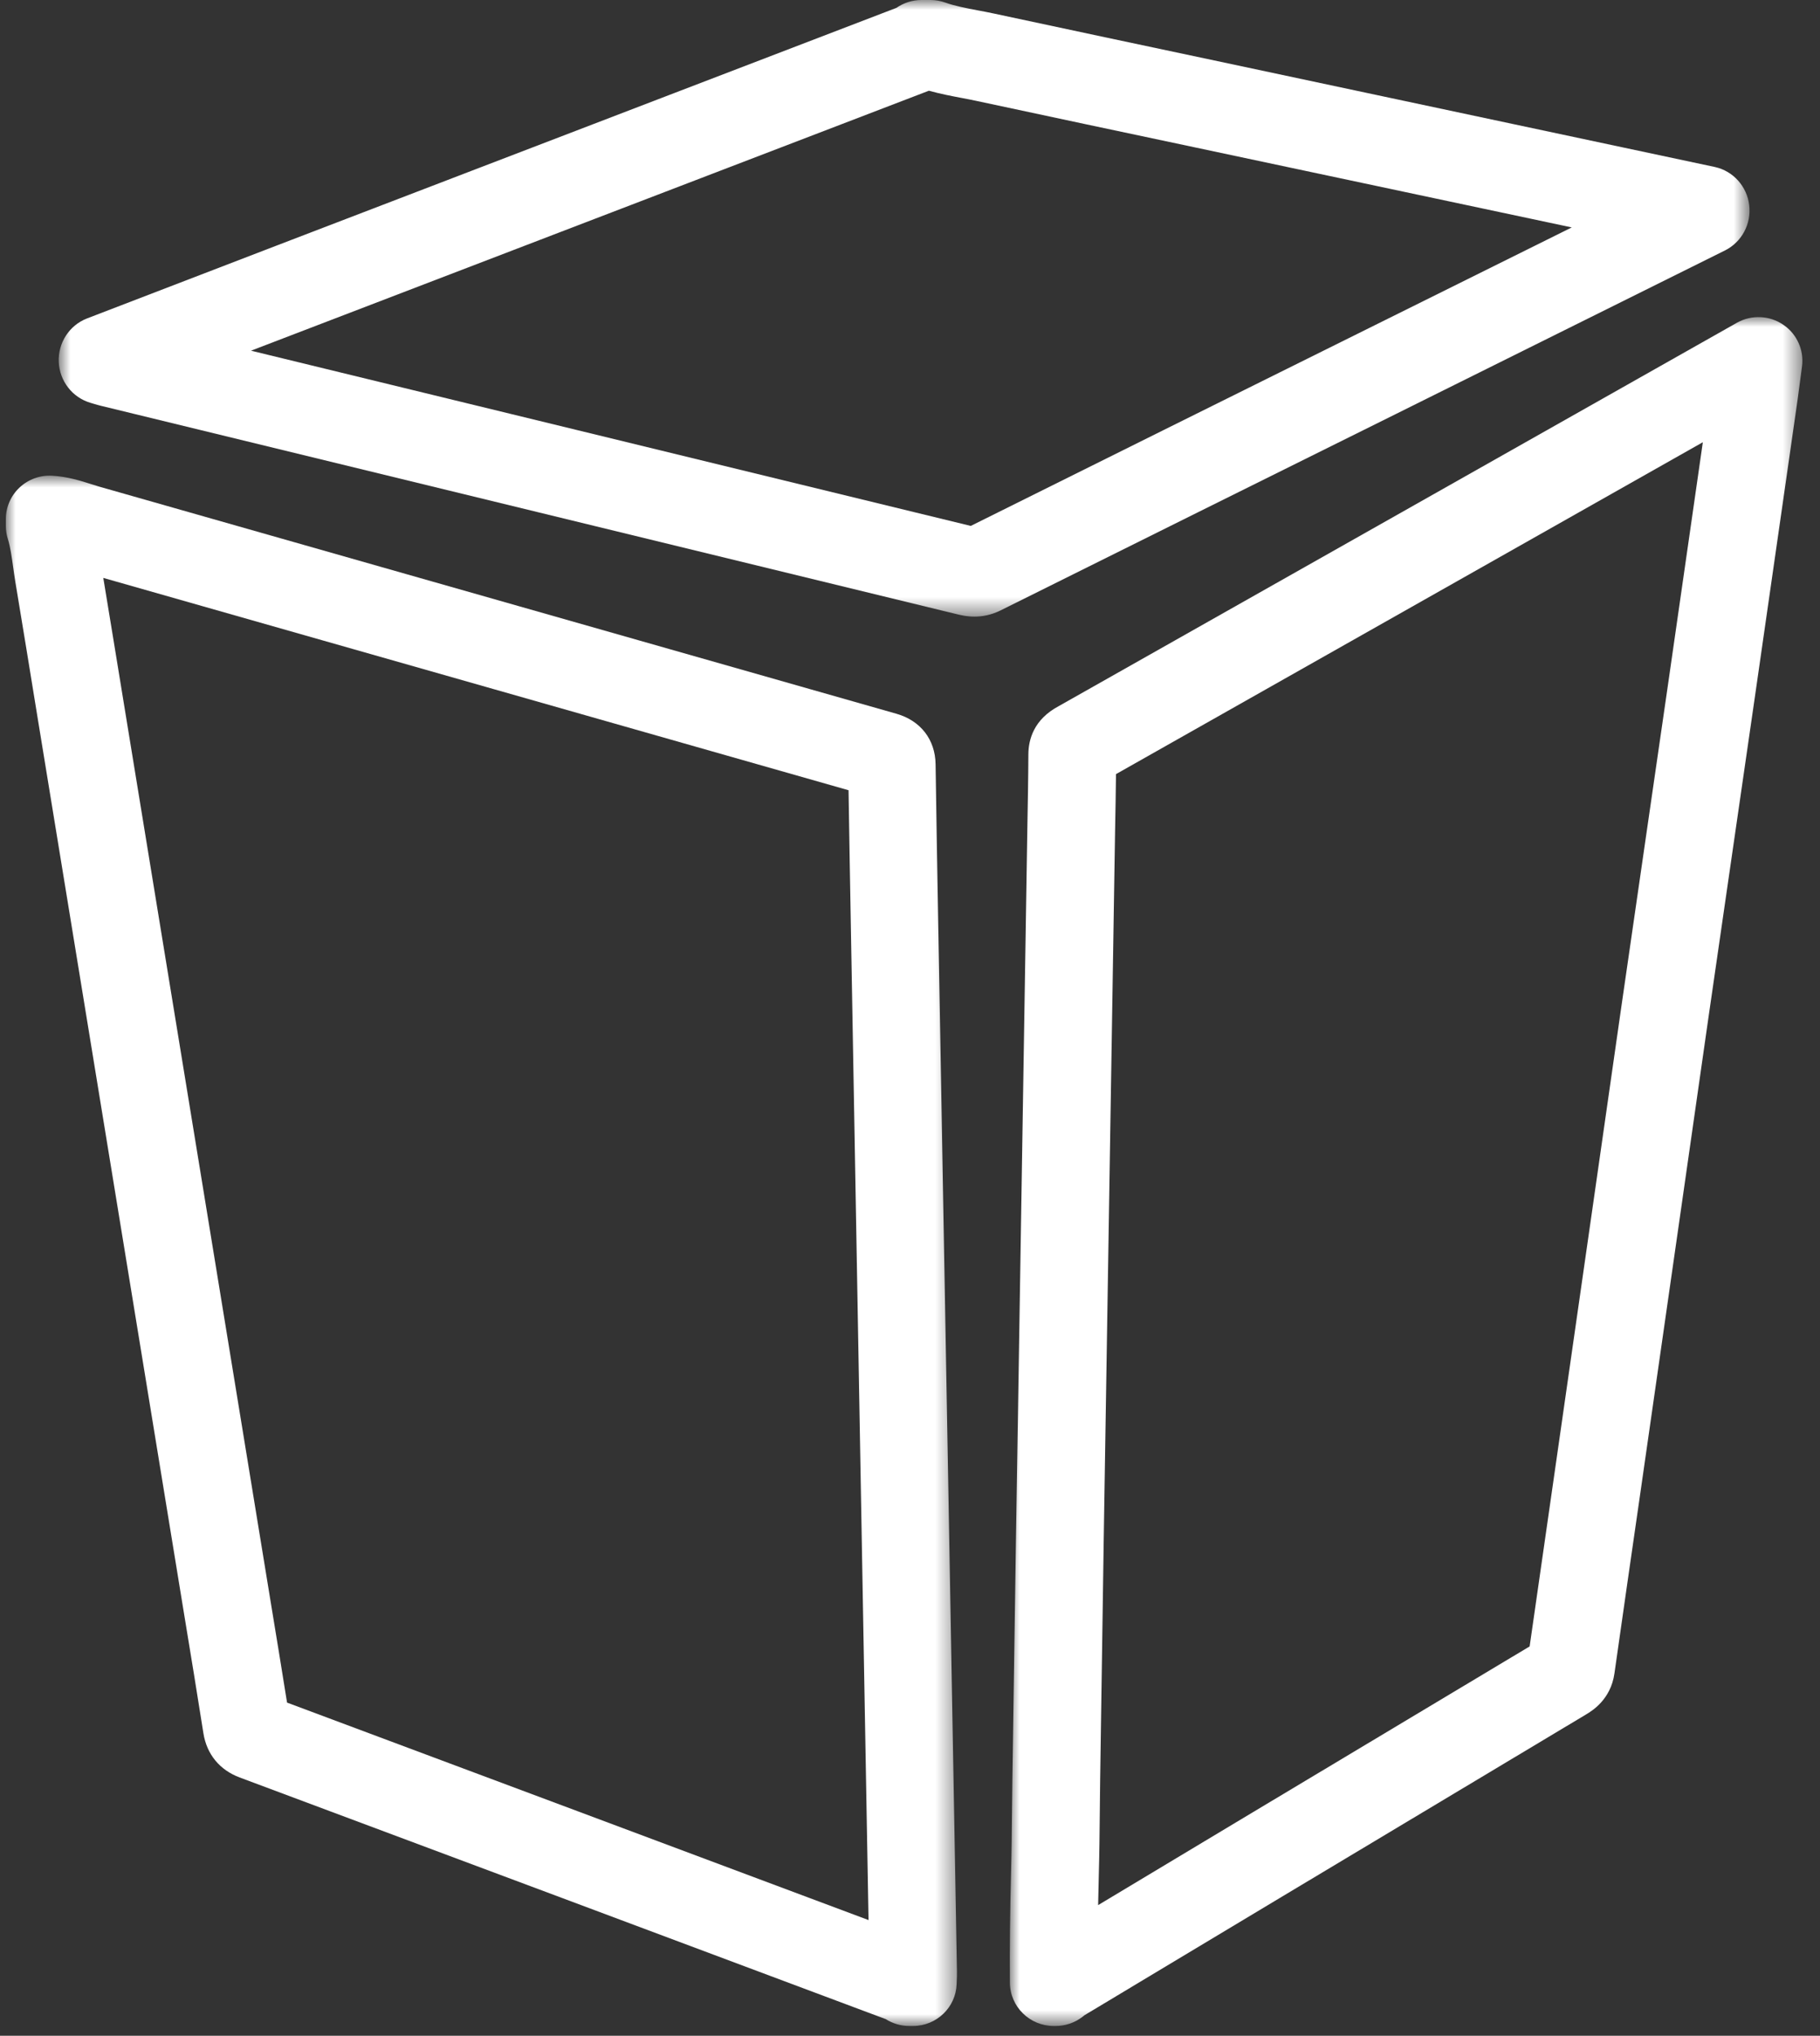
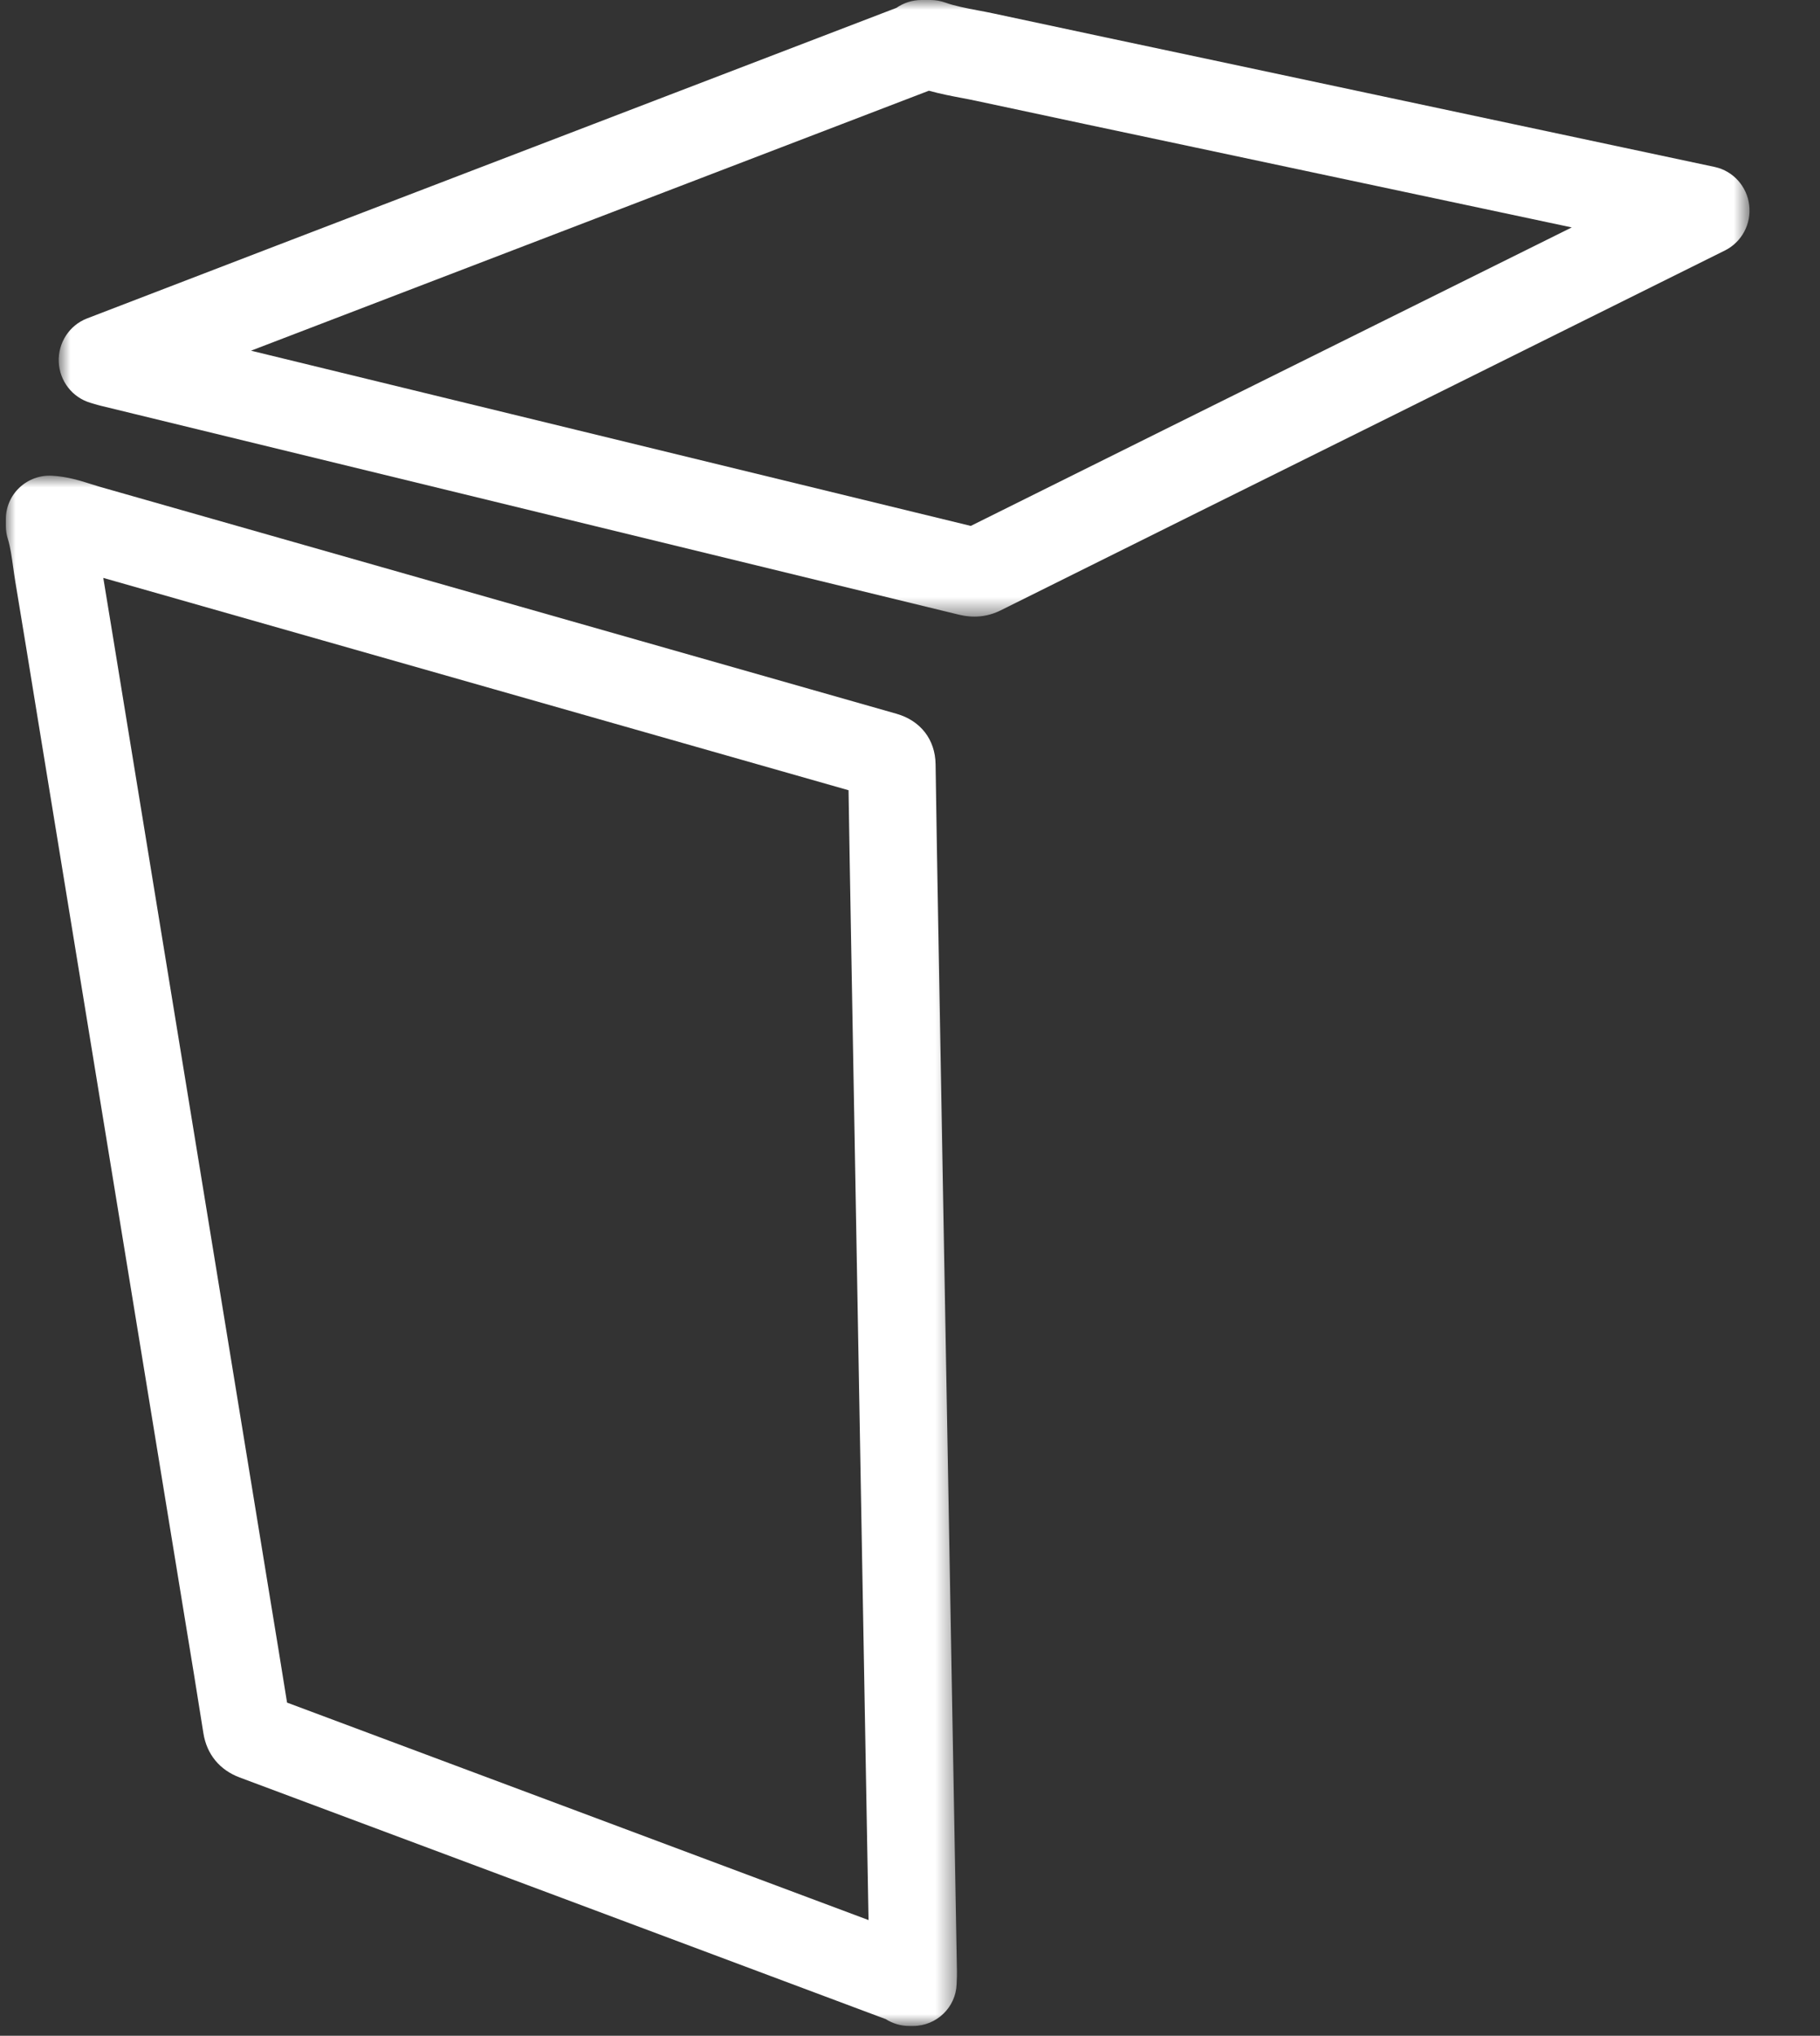
<svg xmlns="http://www.w3.org/2000/svg" xmlns:xlink="http://www.w3.org/1999/xlink" width="93px" height="104px" viewBox="0 0 93 104" version="1.1">
  <rect x="0" y="0" width="93" height="104" fill="#333333" stroke="none" />
  <title>Group 7</title>
  <desc>Created with Sketch.</desc>
  <defs>
    <polygon id="path-1" points="0 0.9 48.6 0.9 48.6 80.1 0 80.1" />
-     <polygon id="path-3" points="0 0 40.5 0 40.5 87.3 0 87.3" />
    <polygon id="path-5" points="0.9 0 87.3 0 87.3 31.5 0.9 31.5" />
  </defs>
  <g id="Design" stroke="none" stroke-width="1" fill="none" fill-rule="evenodd">
    <g id="Ontwerp-Desktop-Homepage" transform="translate(-1223, -272)">
      <g id="Group-5" transform="translate(1136, 272)">
        <g id="Group-7" transform="translate(87.3, 0)">
          <g id="Group-3" transform="translate(0, 23.4)">
            <mask id="mask-2" fill="white">
              <use xlink:href="#path-1" />
            </mask>
            <g id="Clip-2" />
            <path d="M14.368,63.579 C24.275,67.279 34.178,70.983 44.081,74.689 L43.178,23.93 C43.137,21.61 43.095,19.289 43.06,16.97 L24.974,11.818 C18.31,9.919 11.644,8.02 4.978,6.123 C5.332,8.26 5.679,10.397 6.028,12.534 L13.534,58.453 C13.815,60.161 14.096,61.87 14.368,63.579 L14.368,63.579 Z M46.35,80.1 L46.167,80.1 C45.732,80.1 45.313,79.974 44.957,79.747 C44.938,79.74 44.919,79.733 44.9,79.727 C33.918,75.616 22.937,71.507 11.952,67.406 C10.924,67.023 10.263,66.218 10.093,65.141 C9.78,63.146 9.453,61.155 9.125,59.165 L1.617,13.239 C1.242,10.93 0.867,8.622 0.483,6.316 C0.441,6.064 0.406,5.81 0.37,5.556 C0.297,5.032 0.227,4.537 0.099,4.126 C0.034,3.916 0,3.696 0,3.476 L0,3.112 C0,2.505 0.253,1.924 0.699,1.506 C1.144,1.087 1.744,0.87 2.356,0.903 C3.146,0.946 3.822,1.162 4.365,1.334 C4.507,1.379 4.649,1.425 4.792,1.466 C11.932,3.497 19.071,5.531 26.209,7.566 L45.504,13.062 C46.74,13.414 47.489,14.379 47.507,15.641 C47.547,18.379 47.595,21.115 47.644,23.852 L48.599,77.302 C48.603,77.471 48.596,77.642 48.588,77.813 L48.583,77.956 C48.545,79.15 47.556,80.1 46.35,80.1 L46.35,80.1 Z" id="Fill-1" fill="#FFFFFF" mask="url(#mask-2)" />
          </g>
          <g id="Group-6" transform="translate(51.3, 16.2)">
            <mask id="mask-4" fill="white">
              <use xlink:href="#path-3" />
            </mask>
            <g id="Clip-5" />
-             <path d="M5.426,23.347 C5.416,24.299 5.398,25.252 5.38,26.206 L4.8,62.397 C4.736,66.525 4.676,70.651 4.616,74.778 L4.598,76.416 C4.588,77.433 4.578,78.45 4.55,79.467 C4.536,80.038 4.523,80.59 4.513,81.125 C6.866,79.712 9.221,78.299 11.576,76.886 C16.571,73.893 21.567,70.901 26.563,67.909 C26.963,65.099 27.368,62.288 27.774,59.476 L29.799,45.356 C30.284,41.959 30.77,38.563 31.258,35.166 C31.693,32.144 32.132,29.12 32.571,26.099 L33.622,18.849 C34.218,14.716 34.811,10.582 35.405,6.447 L35.413,6.392 L5.426,23.347 Z M2.339,87.3 L2.247,87.3 C1.015,87.3 0.014,86.314 0.004,85.09 C-0.01,83.359 0.011,81.481 0.067,79.349 C0.094,78.357 0.103,77.366 0.113,76.374 L0.132,74.713 C0.192,70.585 0.252,66.458 0.316,62.33 L0.896,26.123 C0.919,24.859 0.943,23.595 0.949,22.331 C0.953,21.583 1.224,20.552 2.5,19.873 L37.175,0.277 C37.916,-0.129 38.823,-0.086 39.521,0.388 C40.22,0.861 40.59,1.684 40.481,2.518 L40.409,3.064 C40.361,3.443 40.314,3.8 40.264,4.155 L39.845,7.076 C39.251,11.211 38.658,15.347 38.061,19.482 L37.01,26.735 C36.571,29.755 36.133,32.776 35.698,35.796 C35.21,39.191 34.724,42.587 34.24,45.983 L32.214,60.108 C31.772,63.168 31.33,66.228 30.896,69.29 C30.705,70.628 29.752,71.201 29.439,71.389 C24.255,74.493 19.073,77.597 13.893,80.702 C10.535,82.715 7.177,84.73 3.821,86.747 L3.704,86.839 C3.312,87.138 2.833,87.3 2.339,87.3 L2.339,87.3 Z" id="Fill-4" fill="#FFFFFF" mask="url(#mask-4)" />
          </g>
          <g id="Group-9" transform="translate(1.8, 0)">
            <mask id="mask-6" fill="white">
              <use xlink:href="#path-5" />
            </mask>
            <g id="Clip-8" />
-             <path d="M10.727,17.915 L47.505,26.867 C54.082,23.594 60.666,20.328 67.248,17.062 L78.215,11.618 L59.016,7.541 C55.275,6.749 51.532,5.956 47.793,5.154 C47.545,5.1 47.295,5.052 47.045,5.005 C46.525,4.907 45.955,4.798 45.369,4.635 C45.364,4.636 45.36,4.636 45.356,4.638 L10.727,17.915 Z M47.691,31.5 C47.307,31.5 47.006,31.427 46.842,31.388 L3.063,20.732 C2.95,20.705 2.837,20.672 2.69,20.629 L2.528,20.58 C1.598,20.309 0.944,19.468 0.902,18.49 C0.861,17.513 1.442,16.618 2.346,16.268 L11.975,12.568 L43.706,0.402 C44.074,0.147 44.516,0 44.984,0 L45.446,0 C45.702,0 45.956,0.045 46.198,0.13 C46.689,0.306 47.266,0.416 47.878,0.532 C48.163,0.585 48.447,0.64 48.73,0.701 C52.466,1.503 56.203,2.294 59.942,3.087 L85.532,8.532 C86.465,8.739 87.167,9.52 87.283,10.479 C87.399,11.438 86.902,12.366 86.045,12.794 L69.234,21.147 C62.496,24.49 55.758,27.834 49.025,31.185 C48.533,31.429 48.072,31.5 47.691,31.5 L47.691,31.5 Z" id="Fill-7" fill="#FFFFFF" mask="url(#mask-6)" />
+             <path d="M10.727,17.915 L47.505,26.867 C54.082,23.594 60.666,20.328 67.248,17.062 L78.215,11.618 L59.016,7.541 C55.275,6.749 51.532,5.956 47.793,5.154 C47.545,5.1 47.295,5.052 47.045,5.005 C46.525,4.907 45.955,4.798 45.369,4.635 C45.364,4.636 45.36,4.636 45.356,4.638 L10.727,17.915 Z M47.691,31.5 C47.307,31.5 47.006,31.427 46.842,31.388 L3.063,20.732 C2.95,20.705 2.837,20.672 2.69,20.629 L2.528,20.58 C1.598,20.309 0.944,19.468 0.902,18.49 C0.861,17.513 1.442,16.618 2.346,16.268 L11.975,12.568 L43.706,0.402 C44.074,0.147 44.516,0 44.984,0 L45.446,0 C45.702,0 45.956,0.045 46.198,0.13 C46.689,0.306 47.266,0.416 47.878,0.532 C48.163,0.585 48.447,0.64 48.73,0.701 C52.466,1.503 56.203,2.294 59.942,3.087 L85.532,8.532 C86.465,8.739 87.167,9.52 87.283,10.479 C87.399,11.438 86.902,12.366 86.045,12.794 L69.234,21.147 C62.496,24.49 55.758,27.834 49.025,31.185 C48.533,31.429 48.072,31.5 47.691,31.5 L47.691,31.5 " id="Fill-7" fill="#FFFFFF" mask="url(#mask-6)" />
          </g>
        </g>
      </g>
    </g>
  </g>
</svg>